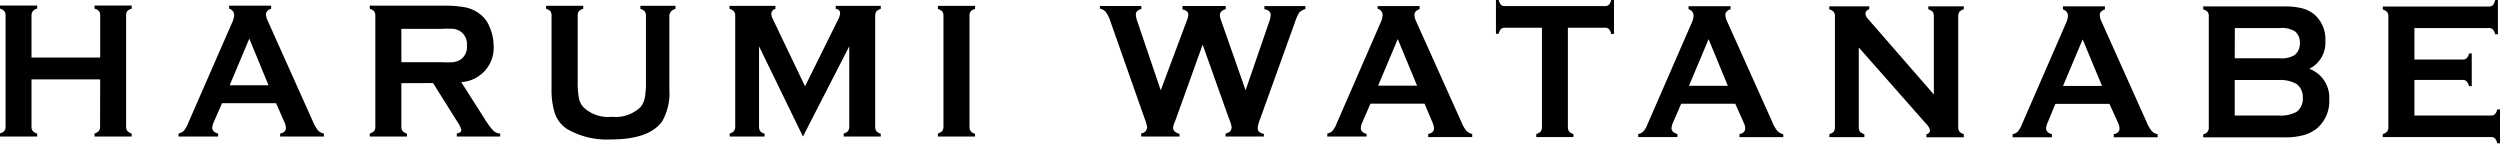
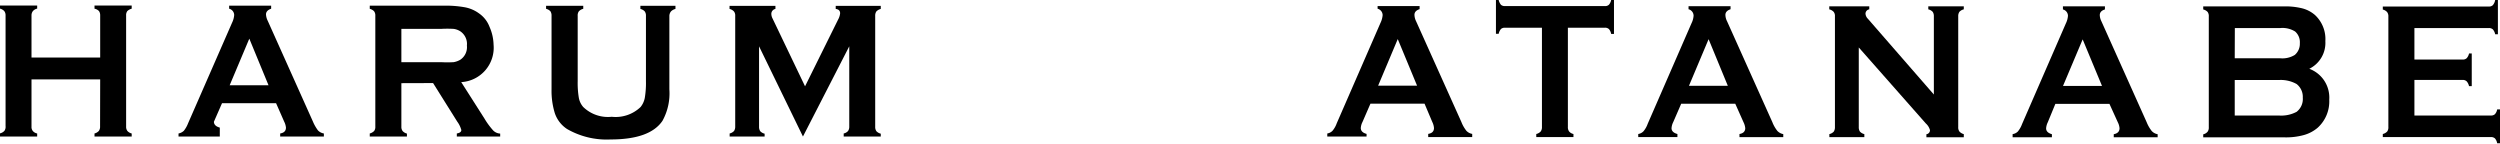
<svg xmlns="http://www.w3.org/2000/svg" viewBox="0 0 238.06 13.67" width="238.06" height="13.67">
  <g id="レイヤー_2" data-name="レイヤー 2">
    <g id="情報">
      <path d="M9.54,7.56H3v4.5a.6.6,0,0,0,.13.42.73.73,0,0,0,.41.23V13H0V12.7a.83.83,0,0,0,.42-.24A.68.68,0,0,0,.53,12V1.48a.66.66,0,0,0-.12-.42A.83.83,0,0,0,0,.82V.53H3.54V.82a.75.75,0,0,0-.41.24A.66.66,0,0,0,3,1.48v4H9.54v-4a.72.72,0,0,0-.11-.42A.76.76,0,0,0,9,.83V.53h3.54v.3a.91.91,0,0,0-.42.23.66.66,0,0,0-.11.42V12.05a.66.66,0,0,0,.12.42.8.8,0,0,0,.41.24V13H9v-.29a.84.84,0,0,0,.41-.24.66.66,0,0,0,.12-.42Z" />
-       <path d="M26.29,9.83H21.14l-.77,1.76a1.66,1.66,0,0,0-.16.57c0,.27.19.46.56.56V13H17v-.29a1,1,0,0,0,.51-.26,2.74,2.74,0,0,0,.4-.71L22.1,2.16a2,2,0,0,0,.2-.73.63.63,0,0,0-.48-.6V.54h4V.83c-.32.11-.49.29-.49.54a1.5,1.5,0,0,0,.16.6l4.31,9.61a3.91,3.91,0,0,0,.48.84,1,1,0,0,0,.56.29V13H26.68v-.29c.37-.06.55-.25.55-.56a1.62,1.62,0,0,0-.17-.57Zm-.72-1.71L23.74,3.68,21.87,8.12Z" />
+       <path d="M26.29,9.83H21.14l-.77,1.76c0,.27.19.46.56.56V13H17v-.29a1,1,0,0,0,.51-.26,2.74,2.74,0,0,0,.4-.71L22.1,2.16a2,2,0,0,0,.2-.73.63.63,0,0,0-.48-.6V.54h4V.83c-.32.11-.49.29-.49.54a1.5,1.5,0,0,0,.16.6l4.31,9.61a3.91,3.91,0,0,0,.48.84,1,1,0,0,0,.56.29V13H26.68v-.29c.37-.06.55-.25.55-.56a1.62,1.62,0,0,0-.17-.57Zm-.72-1.71L23.74,3.68,21.87,8.12Z" />
      <path d="M38.22,7.92v4.14a.66.66,0,0,0,.12.42.84.84,0,0,0,.41.24V13H35.21v-.29a.91.91,0,0,0,.42-.24.66.66,0,0,0,.11-.42V1.5a.67.67,0,0,0-.12-.43.87.87,0,0,0-.41-.23V.54h7.09a10.16,10.16,0,0,1,2,.16,3.31,3.31,0,0,1,1.32.58,2.72,2.72,0,0,1,1,1.29A4.43,4.43,0,0,1,47,4.25a3.28,3.28,0,0,1-3.08,3.57l2.2,3.45a7,7,0,0,0,.85,1.16,1,1,0,0,0,.66.29V13H43.5v-.29c.29-.05.43-.16.43-.33a2.43,2.43,0,0,0-.39-.8l-2.3-3.67Zm0-2H42a10.34,10.34,0,0,0,1.19,0,1.88,1.88,0,0,0,.64-.23,1.44,1.44,0,0,0,.63-1.35,1.45,1.45,0,0,0-.63-1.36,1.6,1.6,0,0,0-.63-.23,10.17,10.17,0,0,0-1.2,0H38.22Z" />
      <path d="M63.74,1.51v7a5.4,5.4,0,0,1-.66,3q-1.2,1.77-4.94,1.77a7.55,7.55,0,0,1-4.15-1,2.92,2.92,0,0,1-1.16-1.51,7.24,7.24,0,0,1-.31-2.27v-7a.74.74,0,0,0-.11-.43A.83.83,0,0,0,52,.84V.55h3.54V.84a.83.83,0,0,0-.42.24.67.67,0,0,0-.11.43V7.73a8.56,8.56,0,0,0,.11,1.59,1.82,1.82,0,0,0,.41.86,3.38,3.38,0,0,0,2.72.94A3.43,3.43,0,0,0,61,10.19a2,2,0,0,0,.4-.87,8.56,8.56,0,0,0,.11-1.59V1.51a.67.67,0,0,0-.12-.43.82.82,0,0,0-.41-.23V.55h3.34v.3a.91.91,0,0,0-.42.23A.69.69,0,0,0,63.74,1.51Z" />
      <path d="M76.46,13,72.28,4.41v7.65a.74.74,0,0,0,.11.43.83.83,0,0,0,.42.24V13H69.48v-.29a.83.83,0,0,0,.42-.24.74.74,0,0,0,.11-.43V1.51a.62.62,0,0,0-.12-.42.83.83,0,0,0-.42-.24V.56h4.37V.85a.48.48,0,0,0-.39.5,1,1,0,0,0,.12.42l3.09,6.45L79.8,1.88A1.6,1.6,0,0,0,80,1.27q0-.37-.42-.42V.56h4.29V.85a.91.91,0,0,0-.42.24.72.72,0,0,0-.11.42V12.07a.69.69,0,0,0,.12.43.87.87,0,0,0,.41.23V13H80.34v-.29a.77.77,0,0,0,.41-.23.69.69,0,0,0,.12-.43V4.41Z" />
-       <path d="M89.84,12.07V1.51a.72.72,0,0,0-.11-.42.91.91,0,0,0-.42-.23V.56h3.54V.86a.76.76,0,0,0-.42.23.66.66,0,0,0-.11.42V12.07a.67.67,0,0,0,.12.43.84.84,0,0,0,.41.24V13H89.31v-.29a.87.87,0,0,0,.41-.24A.67.67,0,0,0,89.84,12.07Z" />
-       <path d="M114.52,4.25l-2.59,7.21a2.68,2.68,0,0,0-.23.69c0,.28.21.48.62.6V13h-3.65v-.3a.6.6,0,0,0,.56-.62,4.11,4.11,0,0,0-.24-.81l-3.24-9.2a3.41,3.41,0,0,0-.44-.92,1,1,0,0,0-.57-.33V.57h3.94V.86c-.35.09-.52.27-.52.54a2,2,0,0,0,.13.6l2.24,6.6L113,2a2.43,2.43,0,0,0,.16-.57c0-.28-.19-.46-.56-.53V.57h4.12v.3c-.38.11-.56.3-.56.59a1.84,1.84,0,0,0,.14.55l2.31,6.59,2.23-6.48A2.3,2.3,0,0,0,121,1.4c0-.27-.2-.45-.6-.53V.58h3.9V.87a1.17,1.17,0,0,0-.58.33,4,4,0,0,0-.41.92L120,11.31a3.32,3.32,0,0,0-.24.88c0,.3.2.48.59.56V13H116.7v-.29c.38-.07.58-.27.58-.62a3.57,3.57,0,0,0-.26-.82Z" />
      <path d="M135.65,9.87H130.5l-.76,1.75a1.46,1.46,0,0,0-.16.57c0,.27.18.46.55.56V13h-3.74v-.29a.89.89,0,0,0,.5-.26,2.33,2.33,0,0,0,.4-.71l4.17-9.57a2.06,2.06,0,0,0,.2-.73.64.64,0,0,0-.48-.61V.58h4V.87c-.33.11-.49.29-.49.54a1.47,1.47,0,0,0,.15.6l4.32,9.61a3.21,3.21,0,0,0,.48.84,1,1,0,0,0,.55.29v.3H136v-.3c.37-.06.55-.25.55-.56a1.55,1.55,0,0,0-.16-.57Zm-.71-1.71L133.1,3.72l-1.87,4.44Z" />
      <path d="M149.3,2.64v9.45a.67.67,0,0,0,.12.43.75.75,0,0,0,.41.24v.29h-3.54v-.29a.83.83,0,0,0,.42-.24.67.67,0,0,0,.12-.43V2.64h-3.52a.54.54,0,0,0-.38.12,1,1,0,0,0-.22.46h-.26V0h.26a1.15,1.15,0,0,0,.22.46.56.56,0,0,0,.38.12h9.51a.53.53,0,0,0,.39-.13.94.94,0,0,0,.21-.46h.27V3.23h-.27a.94.94,0,0,0-.21-.46.54.54,0,0,0-.4-.13Z" />
      <path d="M165.24,9.88h-5.15l-.76,1.75a1.5,1.5,0,0,0-.16.58c0,.26.19.45.56.55v.29H156v-.29a.89.89,0,0,0,.5-.26,2.33,2.33,0,0,0,.4-.71l4.17-9.57a1.87,1.87,0,0,0,.2-.73.64.64,0,0,0-.48-.61V.59h4V.88c-.33.11-.49.29-.49.54a1.42,1.42,0,0,0,.16.61l4.31,9.6a3.21,3.21,0,0,0,.48.84,1.05,1.05,0,0,0,.56.3v.29h-4.17v-.3c.36-.06.55-.25.55-.56a1.62,1.62,0,0,0-.17-.57Zm-.71-1.71L162.7,3.73l-1.87,4.44Z" />
      <path d="M177,4.52V12.1a.74.74,0,0,0,.11.43.83.83,0,0,0,.42.24v.29h-3.33v-.29a.83.83,0,0,0,.42-.24.74.74,0,0,0,.11-.43V1.55a.62.62,0,0,0-.12-.42.83.83,0,0,0-.42-.24V.6H178V.89a.42.42,0,0,0-.36.42.76.76,0,0,0,.23.48L184.15,9V1.55a.72.72,0,0,0-.11-.42.83.83,0,0,0-.42-.24V.6H187V.89a.83.83,0,0,0-.42.24.72.72,0,0,0-.11.42V12.11a.64.64,0,0,0,.12.42.84.84,0,0,0,.41.24v.3h-3.56v-.29a.38.38,0,0,0,.34-.39,1.33,1.33,0,0,0-.4-.64Z" />
      <path d="M200.87,9.89h-5.15L195,11.64a1.54,1.54,0,0,0-.16.58c0,.27.18.45.55.56v.29h-3.74v-.3a.88.88,0,0,0,.5-.25,2.47,2.47,0,0,0,.4-.71l4.17-9.58a2,2,0,0,0,.2-.73.63.63,0,0,0-.48-.6V.6h4V.9c-.33.1-.49.28-.49.54a1.42,1.42,0,0,0,.16.6l4.31,9.61a3.29,3.29,0,0,0,.48.83,1,1,0,0,0,.56.3v.29h-4.18v-.29c.37-.07.55-.26.55-.57a1.51,1.51,0,0,0-.16-.56Zm-.71-1.71-1.84-4.43-1.87,4.43Z" />
      <path d="M219.9,6.55a2.92,2.92,0,0,1,1.9,2.94,3.38,3.38,0,0,1-1.11,2.68,3.44,3.44,0,0,1-1.31.69,6.43,6.43,0,0,1-1.84.22H209.8v-.29a.75.75,0,0,0,.41-.24.65.65,0,0,0,.12-.43V1.57a.67.67,0,0,0-.11-.43A.83.83,0,0,0,209.8.9V.61h7.67a6.62,6.62,0,0,1,1.78.19,3,3,0,0,1,1.18.62,3.12,3.12,0,0,1,1,2.5A2.75,2.75,0,0,1,219.9,6.55ZM212.8,11H217a3.13,3.13,0,0,0,1.69-.35,1.54,1.54,0,0,0,.59-1.35A1.54,1.54,0,0,0,218.69,8,3.08,3.08,0,0,0,217,7.62h-4.2Zm0-5.45h4.34a2.25,2.25,0,0,0,1.38-.32A1.39,1.39,0,0,0,219,4.12,1.35,1.35,0,0,0,218.55,3a2.28,2.28,0,0,0-1.4-.33h-4.34Z" />
      <path d="M229.91,7.61V11h7.29a.52.52,0,0,0,.38-.13.9.9,0,0,0,.21-.45h.27v3.22h-.27a.94.94,0,0,0-.21-.46.56.56,0,0,0-.38-.13H226.9v-.29a.83.83,0,0,0,.42-.24.67.67,0,0,0,.11-.43V1.58a.65.65,0,0,0-.12-.43.8.8,0,0,0-.41-.24V.62H237a.5.5,0,0,0,.38-.13A1,1,0,0,0,237.6,0h.26V3.26h-.26a1,1,0,0,0-.22-.46.54.54,0,0,0-.38-.13h-7.09v3h4.6a.52.52,0,0,0,.38-.13.94.94,0,0,0,.22-.45h.26V8.2h-.26a1,1,0,0,0-.22-.45.52.52,0,0,0-.38-.14Z" />
    </g>
  </g>
</svg>